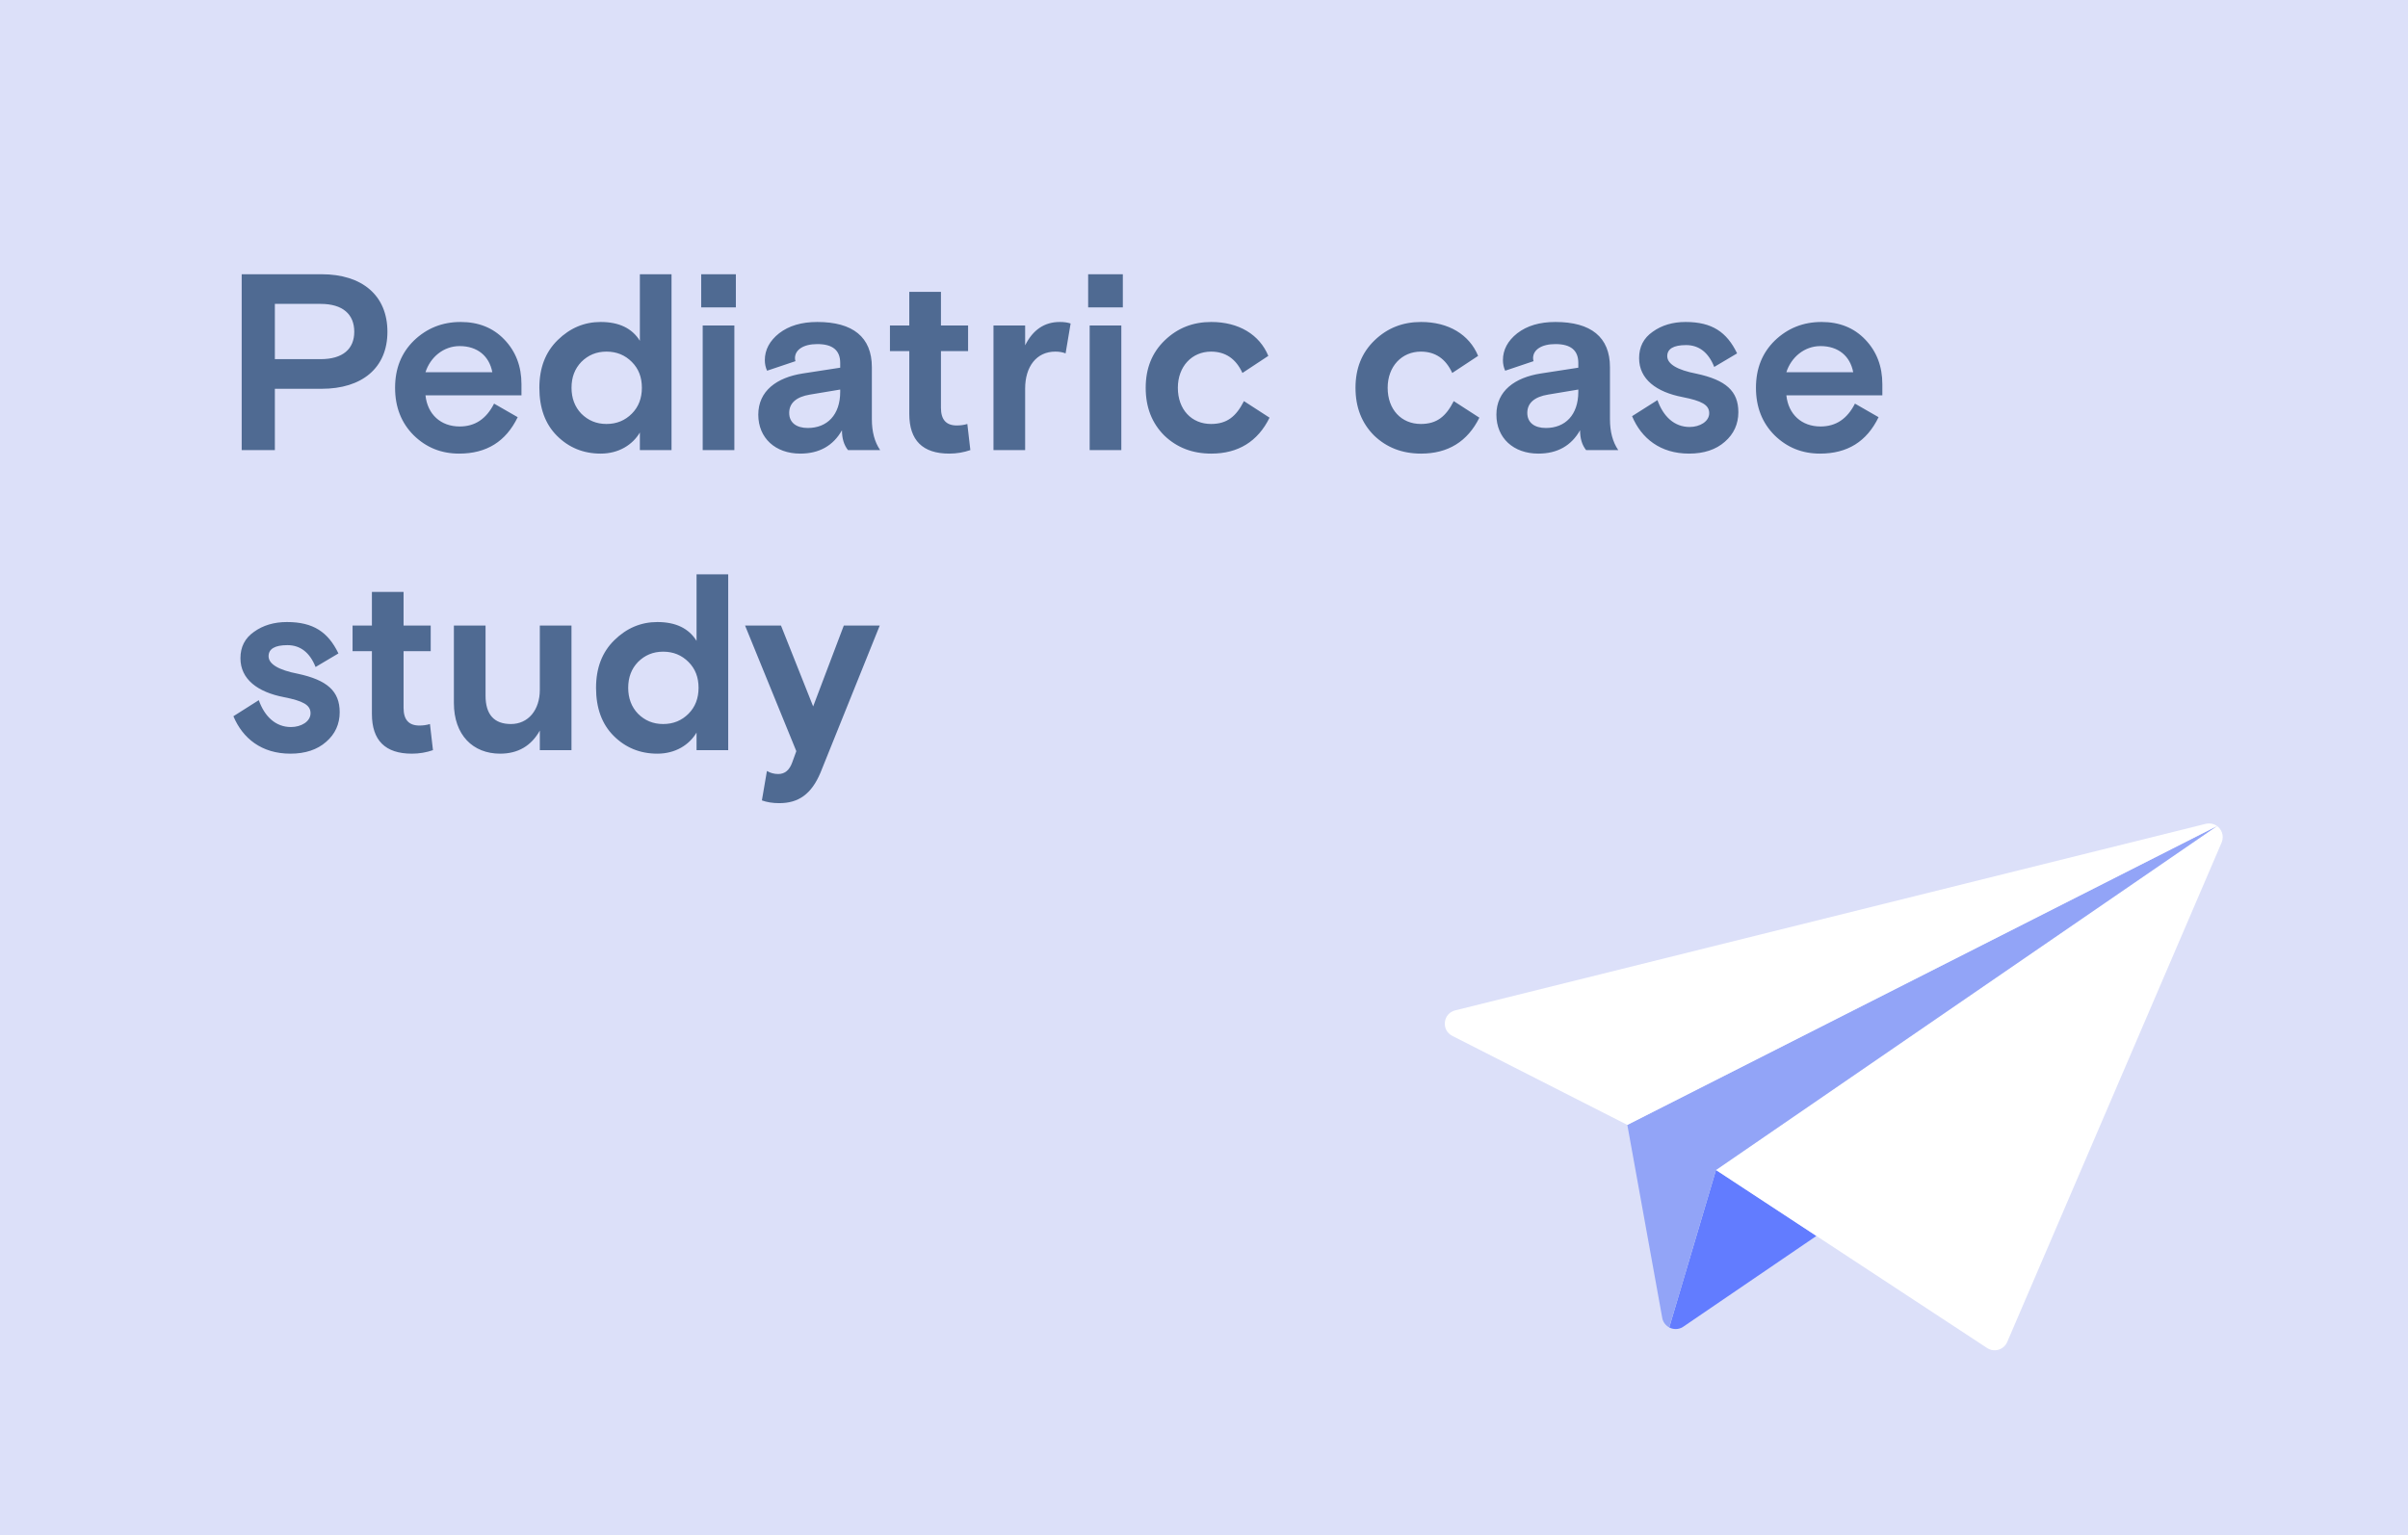
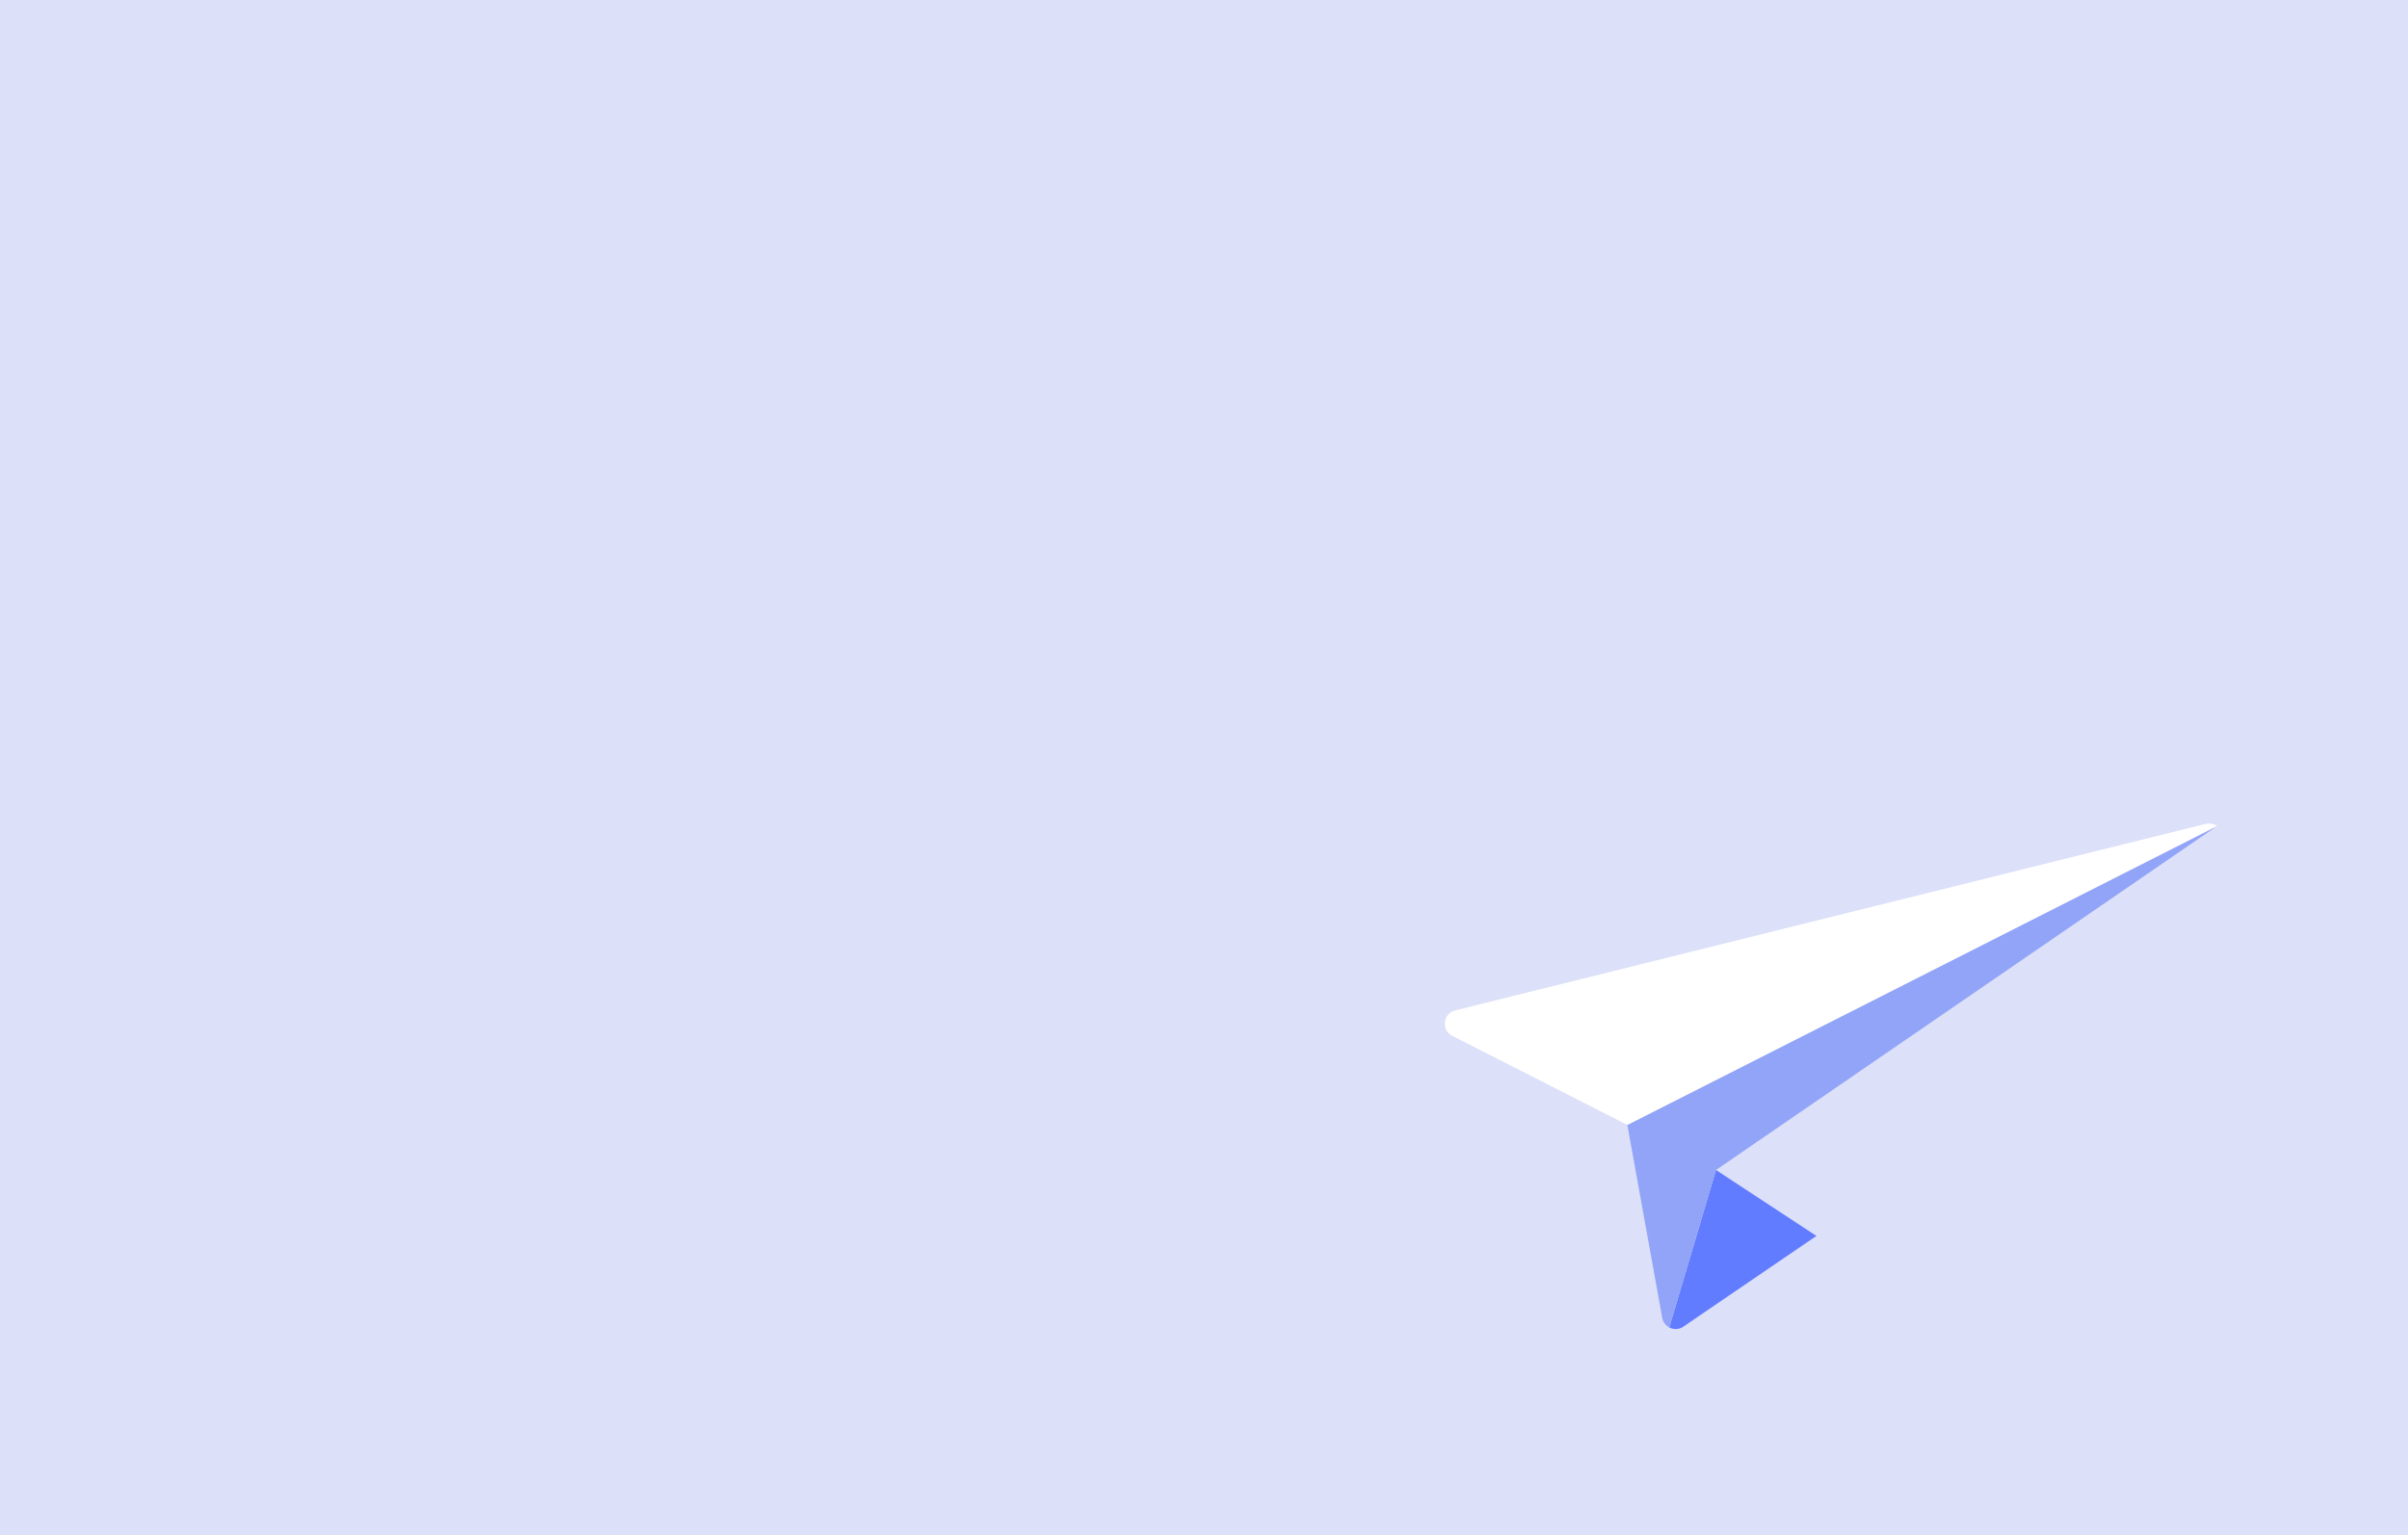
<svg xmlns="http://www.w3.org/2000/svg" width="690" height="440" viewBox="0 0 690 440" fill="none">
  <rect width="690" height="440" fill="#DCE0F9" />
-   <path d="M78.76 129H69.256V78.6H92.152C103.744 78.6 111.016 84.648 111.016 95.088C111.016 105.456 103.744 111.432 92.152 111.432H78.76V129ZM91.864 87.096H78.76V102.936H91.864C98.272 102.936 101.512 99.984 101.512 95.088C101.512 90.12 98.272 87.096 91.864 87.096ZM149.424 110.136V113.304H121.92C122.496 118.776 126.312 122.232 131.712 122.232C136.104 122.232 139.344 120.072 141.576 115.68L148.344 119.568C144.96 126.552 139.416 130.008 131.568 130.008C126.456 130.008 122.136 128.28 118.536 124.752C115.008 121.224 113.208 116.688 113.208 111.144C113.208 105.6 115.008 101.136 118.608 97.608C122.28 94.08 126.744 92.28 132 92.28C137.112 92.28 141.288 93.936 144.528 97.32C147.768 100.704 149.424 104.952 149.424 110.136ZM131.712 99.192C127.032 99.192 123.288 102.432 121.92 106.68H141.072C140.208 102.072 136.824 99.192 131.712 99.192ZM183.351 78.6H192.423V129H183.351V123.96C181.263 127.488 177.303 130.008 172.119 130.008C167.151 130.008 162.975 128.28 159.591 124.896C156.207 121.512 154.551 116.904 154.551 111.144C154.551 105.456 156.279 100.92 159.807 97.464C163.335 94.008 167.439 92.28 172.119 92.28C177.375 92.28 181.119 94.08 183.351 97.68V78.6ZM166.575 118.56C168.519 120.504 170.895 121.512 173.775 121.512C176.727 121.512 179.103 120.504 181.047 118.56C182.991 116.616 183.927 114.096 183.927 111.144C183.927 108.12 182.991 105.672 181.047 103.728C179.103 101.784 176.727 100.776 173.775 100.776C170.895 100.776 168.519 101.784 166.575 103.728C164.703 105.672 163.767 108.12 163.767 111.144C163.767 114.096 164.703 116.616 166.575 118.56ZM210.427 129H201.355V93.288H210.427V129ZM210.859 88.104H200.923V78.6H210.859V88.104ZM252.203 129H242.988C241.836 127.56 241.26 125.688 241.26 123.312C238.74 127.776 234.708 130.008 229.308 130.008C222.18 130.008 217.284 125.544 217.284 118.848C217.284 112.008 222.612 108.192 230.028 107.04L240.756 105.384V104.016C240.756 100.416 238.596 98.616 234.204 98.616C230.172 98.616 227.796 100.272 227.796 102.648C227.796 103.008 227.868 103.296 227.94 103.512L219.804 106.248C219.372 105.312 219.156 104.304 219.156 103.224C219.156 100.272 220.524 97.68 223.26 95.52C226.068 93.36 229.668 92.28 234.204 92.28C244.356 92.28 249.828 96.6 249.828 105.24V120.144C249.828 123.744 250.62 126.696 252.203 129ZM231.468 122.664C237.012 122.664 240.756 118.92 240.756 112.296V111.648L232.116 113.088C228.156 113.736 226.14 115.536 226.14 118.344C226.14 121.152 228.228 122.664 231.468 122.664ZM260.553 100.632H255.009V93.288H260.553V83.64H269.625V93.288H277.401V100.632H269.625V116.904C269.625 120.288 271.137 121.944 274.161 121.944C275.241 121.944 276.249 121.8 277.185 121.512L278.049 129C276.177 129.648 274.161 130.008 272.001 130.008C264.369 130.008 260.553 126.192 260.553 118.632V100.632ZM306.781 92.712L305.341 101.28C304.405 100.92 303.469 100.776 302.389 100.776C296.989 100.776 293.749 105.096 293.749 111.36V129H284.677V93.288H293.749V98.976C295.981 94.512 299.293 92.28 303.685 92.28C304.909 92.28 305.917 92.424 306.781 92.712ZM321.309 129H312.237V93.288H321.309V129ZM321.741 88.104H311.805V78.6H321.741V88.104ZM356.445 114.96L363.789 119.712C360.405 126.552 354.789 130.008 347.085 130.008C341.685 130.008 337.221 128.28 333.621 124.824C330.093 121.296 328.293 116.76 328.293 111.144C328.293 105.6 330.093 101.064 333.765 97.536C337.437 94.008 341.829 92.28 347.085 92.28C354.933 92.28 360.909 95.88 363.429 102L356.013 106.896C354.141 102.792 351.117 100.776 347.013 100.776C341.541 100.776 337.509 105.024 337.509 111.144C337.509 117.408 341.469 121.512 347.013 121.512C351.621 121.512 354.213 119.352 356.445 114.96ZM416.563 114.96L423.907 119.712C420.523 126.552 414.907 130.008 407.203 130.008C401.803 130.008 397.339 128.28 393.739 124.824C390.211 121.296 388.411 116.76 388.411 111.144C388.411 105.6 390.211 101.064 393.883 97.536C397.555 94.008 401.947 92.28 407.203 92.28C415.051 92.28 421.027 95.88 423.547 102L416.131 106.896C414.259 102.792 411.235 100.776 407.131 100.776C401.659 100.776 397.627 105.024 397.627 111.144C397.627 117.408 401.587 121.512 407.131 121.512C411.739 121.512 414.331 119.352 416.563 114.96ZM463.703 129H454.488C453.336 127.56 452.76 125.688 452.76 123.312C450.24 127.776 446.208 130.008 440.808 130.008C433.68 130.008 428.784 125.544 428.784 118.848C428.784 112.008 434.112 108.192 441.528 107.04L452.256 105.384V104.016C452.256 100.416 450.096 98.616 445.704 98.616C441.672 98.616 439.296 100.272 439.296 102.648C439.296 103.008 439.368 103.296 439.44 103.512L431.304 106.248C430.872 105.312 430.656 104.304 430.656 103.224C430.656 100.272 432.024 97.68 434.76 95.52C437.568 93.36 441.168 92.28 445.704 92.28C455.856 92.28 461.328 96.6 461.328 105.24V120.144C461.328 123.744 462.12 126.696 463.703 129ZM442.968 122.664C448.512 122.664 452.256 118.92 452.256 112.296V111.648L443.616 113.088C439.656 113.736 437.64 115.536 437.64 118.344C437.64 121.152 439.728 122.664 442.968 122.664ZM477.741 102.072C477.741 104.304 480.549 106.032 486.165 107.112C494.517 108.912 498.117 112.08 498.117 118.128C498.117 121.512 496.821 124.392 494.229 126.624C491.709 128.856 488.253 130.008 484.005 130.008C475.725 130.008 470.325 125.616 467.661 119.28L474.933 114.672C476.589 119.352 479.757 122.376 484.149 122.376C487.101 122.376 489.765 120.792 489.765 118.416C489.765 116.04 487.605 114.888 482.133 113.808C474.645 112.368 469.677 108.696 469.677 102.648C469.677 99.408 470.973 96.888 473.565 95.088C476.157 93.216 479.325 92.28 482.997 92.28C490.557 92.28 494.805 95.16 497.757 101.28L491.205 105.168C489.549 100.992 486.813 98.904 483.141 98.904C479.541 98.904 477.741 99.984 477.741 102.072ZM539.377 110.136V113.304H511.873C512.449 118.776 516.265 122.232 521.665 122.232C526.057 122.232 529.297 120.072 531.529 115.68L538.297 119.568C534.913 126.552 529.369 130.008 521.521 130.008C516.409 130.008 512.089 128.28 508.489 124.752C504.961 121.224 503.161 116.688 503.161 111.144C503.161 105.6 504.961 101.136 508.561 97.608C512.233 94.08 516.697 92.28 521.953 92.28C527.065 92.28 531.241 93.936 534.481 97.32C537.721 100.704 539.377 104.952 539.377 110.136ZM521.665 99.192C516.985 99.192 513.241 102.432 511.873 106.68H531.025C530.161 102.072 526.777 99.192 521.665 99.192ZM76.96 188.072C76.96 190.304 79.768 192.032 85.384 193.112C93.736 194.912 97.336 198.08 97.336 204.128C97.336 207.512 96.04 210.392 93.448 212.624C90.928 214.856 87.472 216.008 83.224 216.008C74.944 216.008 69.544 211.616 66.88 205.28L74.152 200.672C75.808 205.352 78.976 208.376 83.368 208.376C86.32 208.376 88.984 206.792 88.984 204.416C88.984 202.04 86.824 200.888 81.352 199.808C73.864 198.368 68.896 194.696 68.896 188.648C68.896 185.408 70.192 182.888 72.784 181.088C75.376 179.216 78.544 178.28 82.216 178.28C89.776 178.28 94.024 181.16 96.976 187.28L90.424 191.168C88.768 186.992 86.032 184.904 82.36 184.904C78.76 184.904 76.96 185.984 76.96 188.072ZM106.569 186.632H101.025V179.288H106.569V169.64H115.641V179.288H123.417V186.632H115.641V202.904C115.641 206.288 117.153 207.944 120.177 207.944C121.257 207.944 122.265 207.8 123.201 207.512L124.065 215C122.193 215.648 120.177 216.008 118.017 216.008C110.385 216.008 106.569 212.192 106.569 204.632V186.632ZM130.059 201.464V179.288H139.131V199.376C139.131 204.776 141.579 207.512 146.403 207.512C151.371 207.512 154.683 203.48 154.683 197.72V179.288H163.755V215H154.683V209.384C152.235 213.776 148.419 216.008 143.307 216.008C135.531 216.008 130.059 210.68 130.059 201.464ZM199.593 164.6H208.665V215H199.593V209.96C197.505 213.488 193.545 216.008 188.361 216.008C183.393 216.008 179.217 214.28 175.833 210.896C172.449 207.512 170.793 202.904 170.793 197.144C170.793 191.456 172.521 186.92 176.049 183.464C179.577 180.008 183.681 178.28 188.361 178.28C193.617 178.28 197.361 180.08 199.593 183.68V164.6ZM182.817 204.56C184.761 206.504 187.137 207.512 190.017 207.512C192.969 207.512 195.345 206.504 197.289 204.56C199.233 202.616 200.169 200.096 200.169 197.144C200.169 194.12 199.233 191.672 197.289 189.728C195.345 187.784 192.969 186.776 190.017 186.776C187.137 186.776 184.761 187.784 182.817 189.728C180.945 191.672 180.009 194.12 180.009 197.144C180.009 200.096 180.945 202.616 182.817 204.56ZM218.317 229.4L219.757 220.976C220.765 221.552 221.845 221.84 222.997 221.84C224.941 221.84 226.237 220.688 227.029 218.456L228.181 215.288L213.493 179.288H223.789L233.005 202.472L241.789 179.288H252.085L235.093 221.48C232.501 227.6 228.829 230.192 223.285 230.192C221.341 230.192 219.685 229.904 218.317 229.4Z" fill="#4F6A92" />
  <path d="M520.489 354.229L482.579 380.078L482.127 380.387C481.549 380.725 480.877 380.916 480.156 380.916C479.489 380.916 478.866 380.75 478.316 380.46L480.504 373.083L491.712 335.33L520.489 354.229Z" fill="#627CFF" />
  <path d="M482.579 380.077C482.437 380.195 482.285 380.293 482.128 380.386L482.579 380.077Z" fill="black" />
-   <path d="M636.912 239.924C636.912 240.463 636.8 240.983 636.603 241.454L575.159 384.619C574.198 386.866 571.441 387.695 569.401 386.356L520.489 354.228L491.712 335.33L635.279 236.745C635.397 236.824 635.505 236.912 635.613 237.01C635.794 237.172 635.956 237.344 636.093 237.535C636.608 238.197 636.912 239.026 636.912 239.924Z" fill="white" />
  <path d="M635.279 236.745L491.712 335.33L480.504 373.083L478.316 380.46C477.355 379.95 476.634 379.052 476.354 377.973C476.35 377.958 476.35 377.939 476.345 377.924L476.261 377.468L466.304 322.405L635.279 236.745Z" fill="#92A4F7" />
  <path d="M635.279 236.746L466.304 322.406L416.146 296.89C412.909 295.242 413.453 290.46 416.975 289.582L631.944 236.142C632.027 236.118 632.111 236.098 632.199 236.079C632.454 236.03 632.719 236 632.989 236C633.435 236 633.867 236.074 634.264 236.216C634.539 236.309 634.799 236.432 635.044 236.584C635.108 236.623 635.171 236.667 635.235 236.716C635.25 236.726 635.264 236.736 635.279 236.746Z" fill="white" />
-   <path d="M635.287 236.742H635.282C635.282 236.742 635.251 236.727 635.235 236.716L635.287 236.742Z" fill="#627CFF" />
</svg>